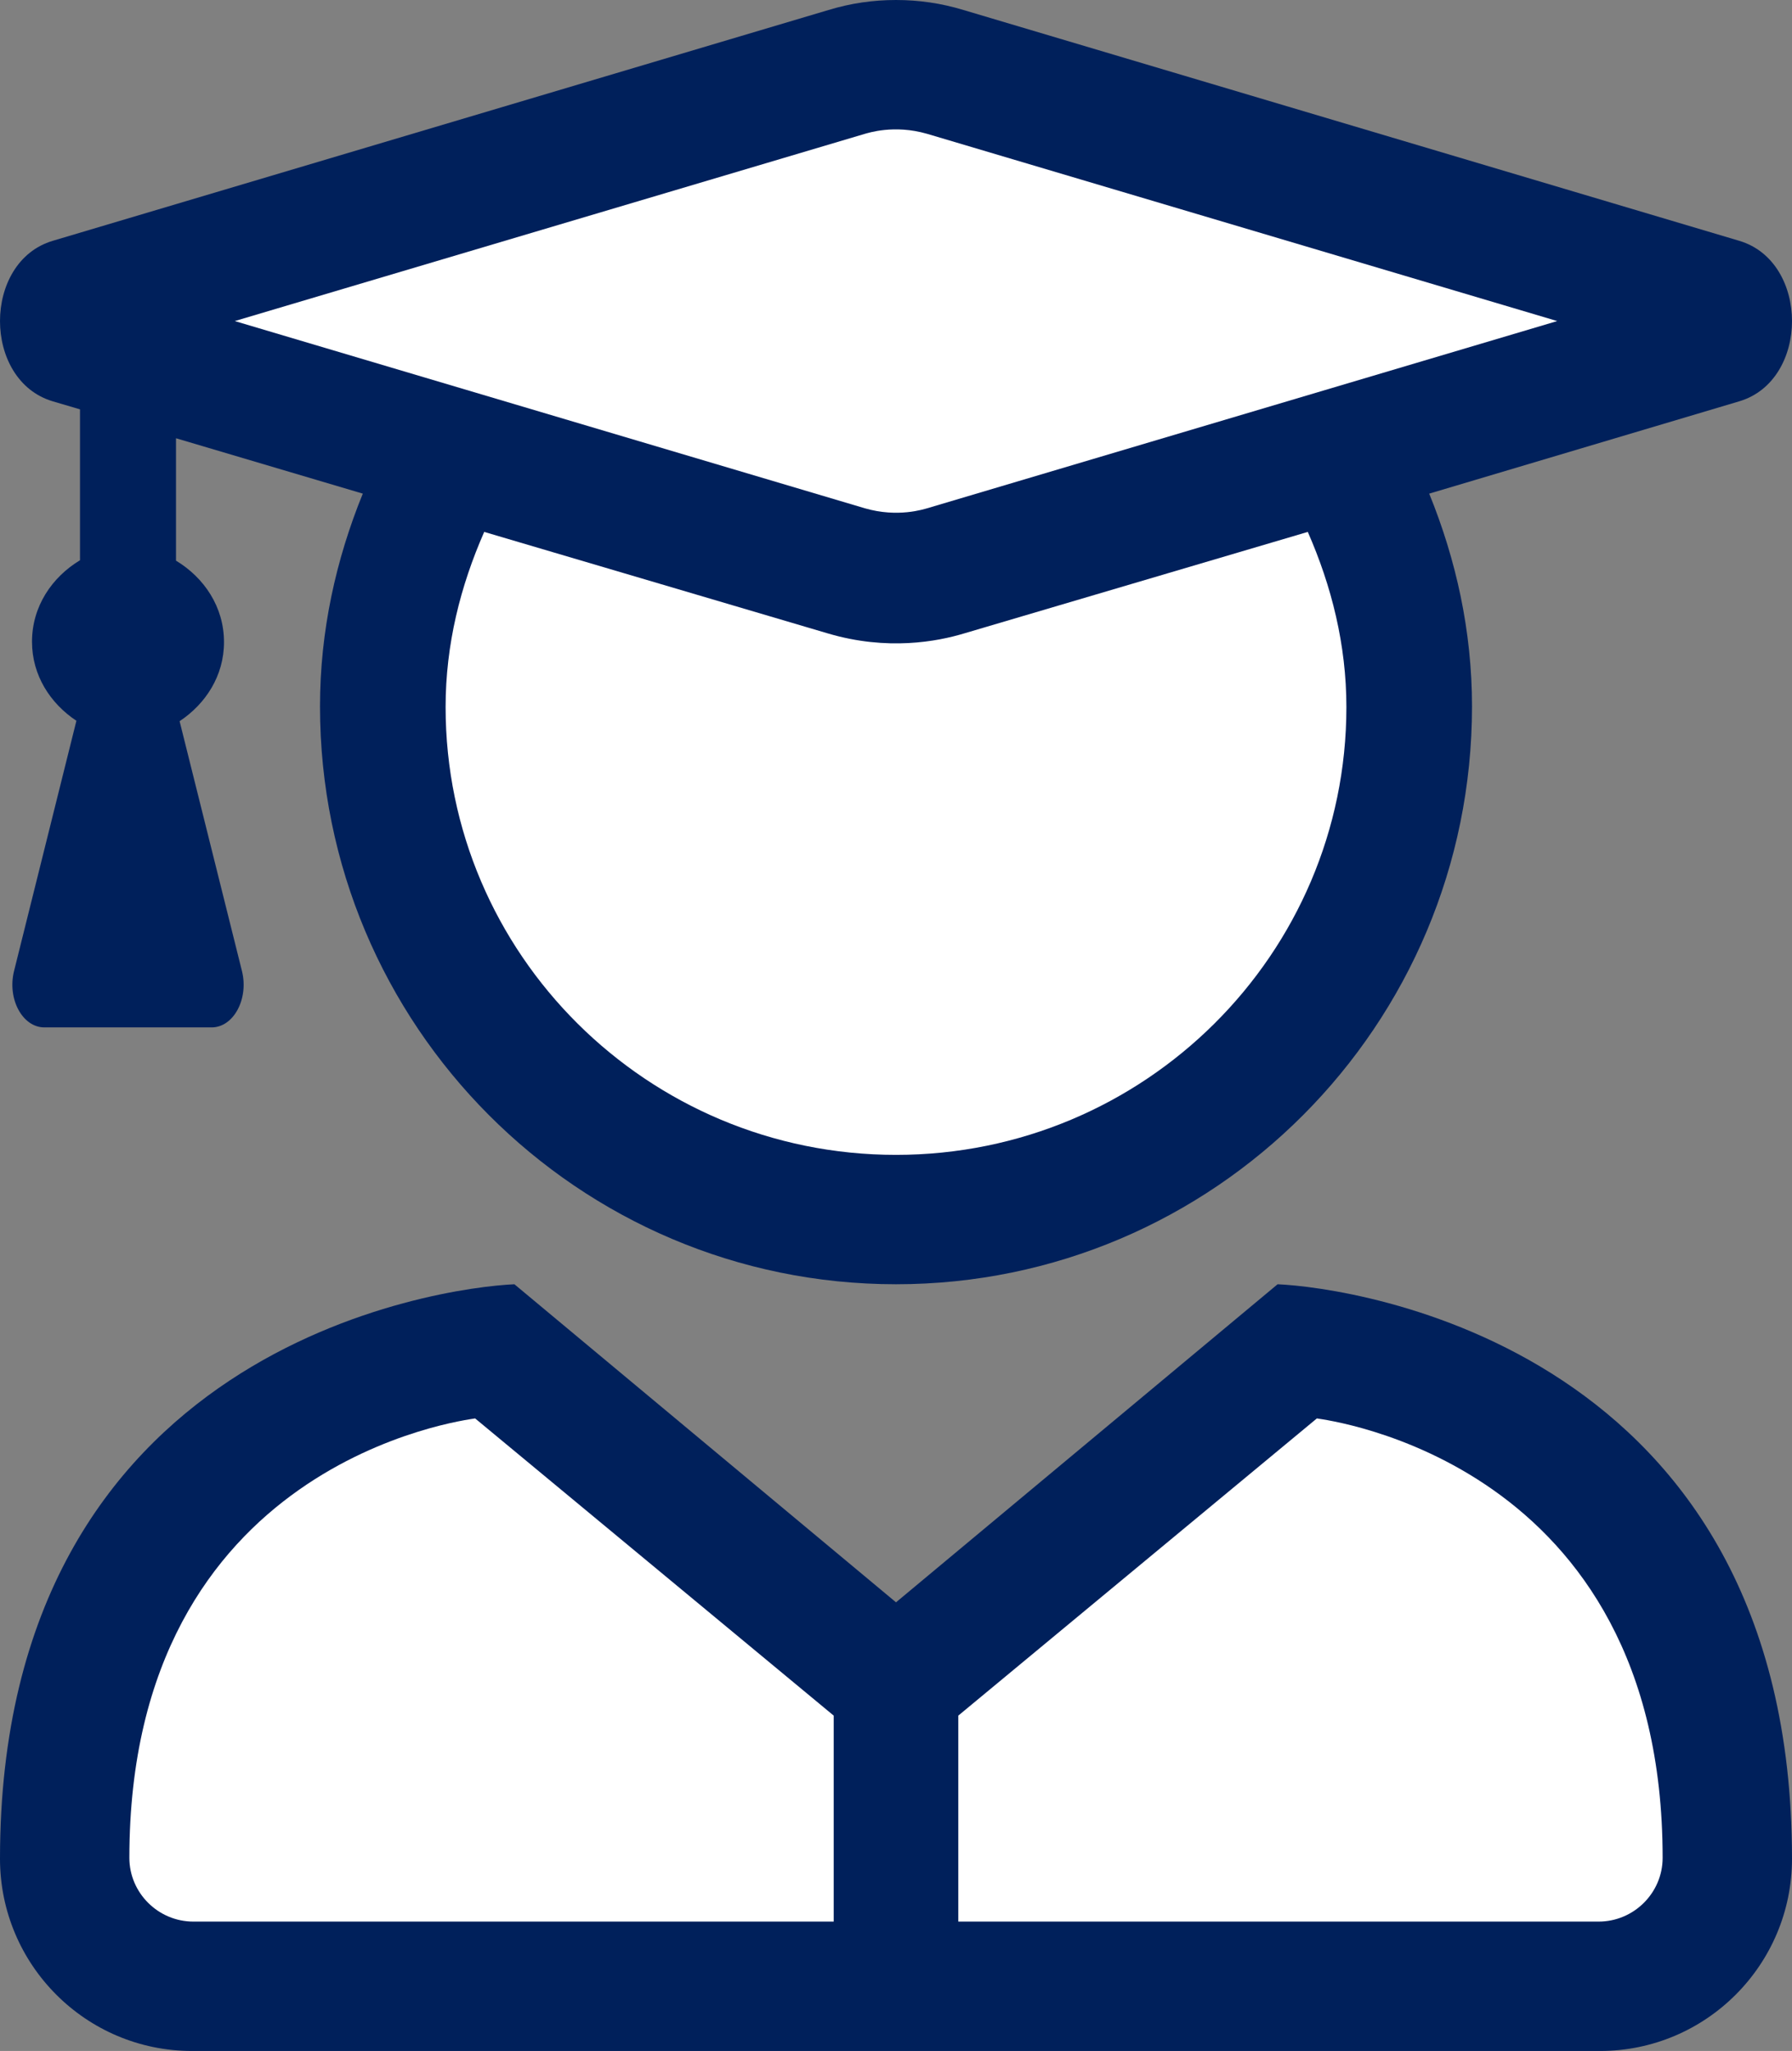
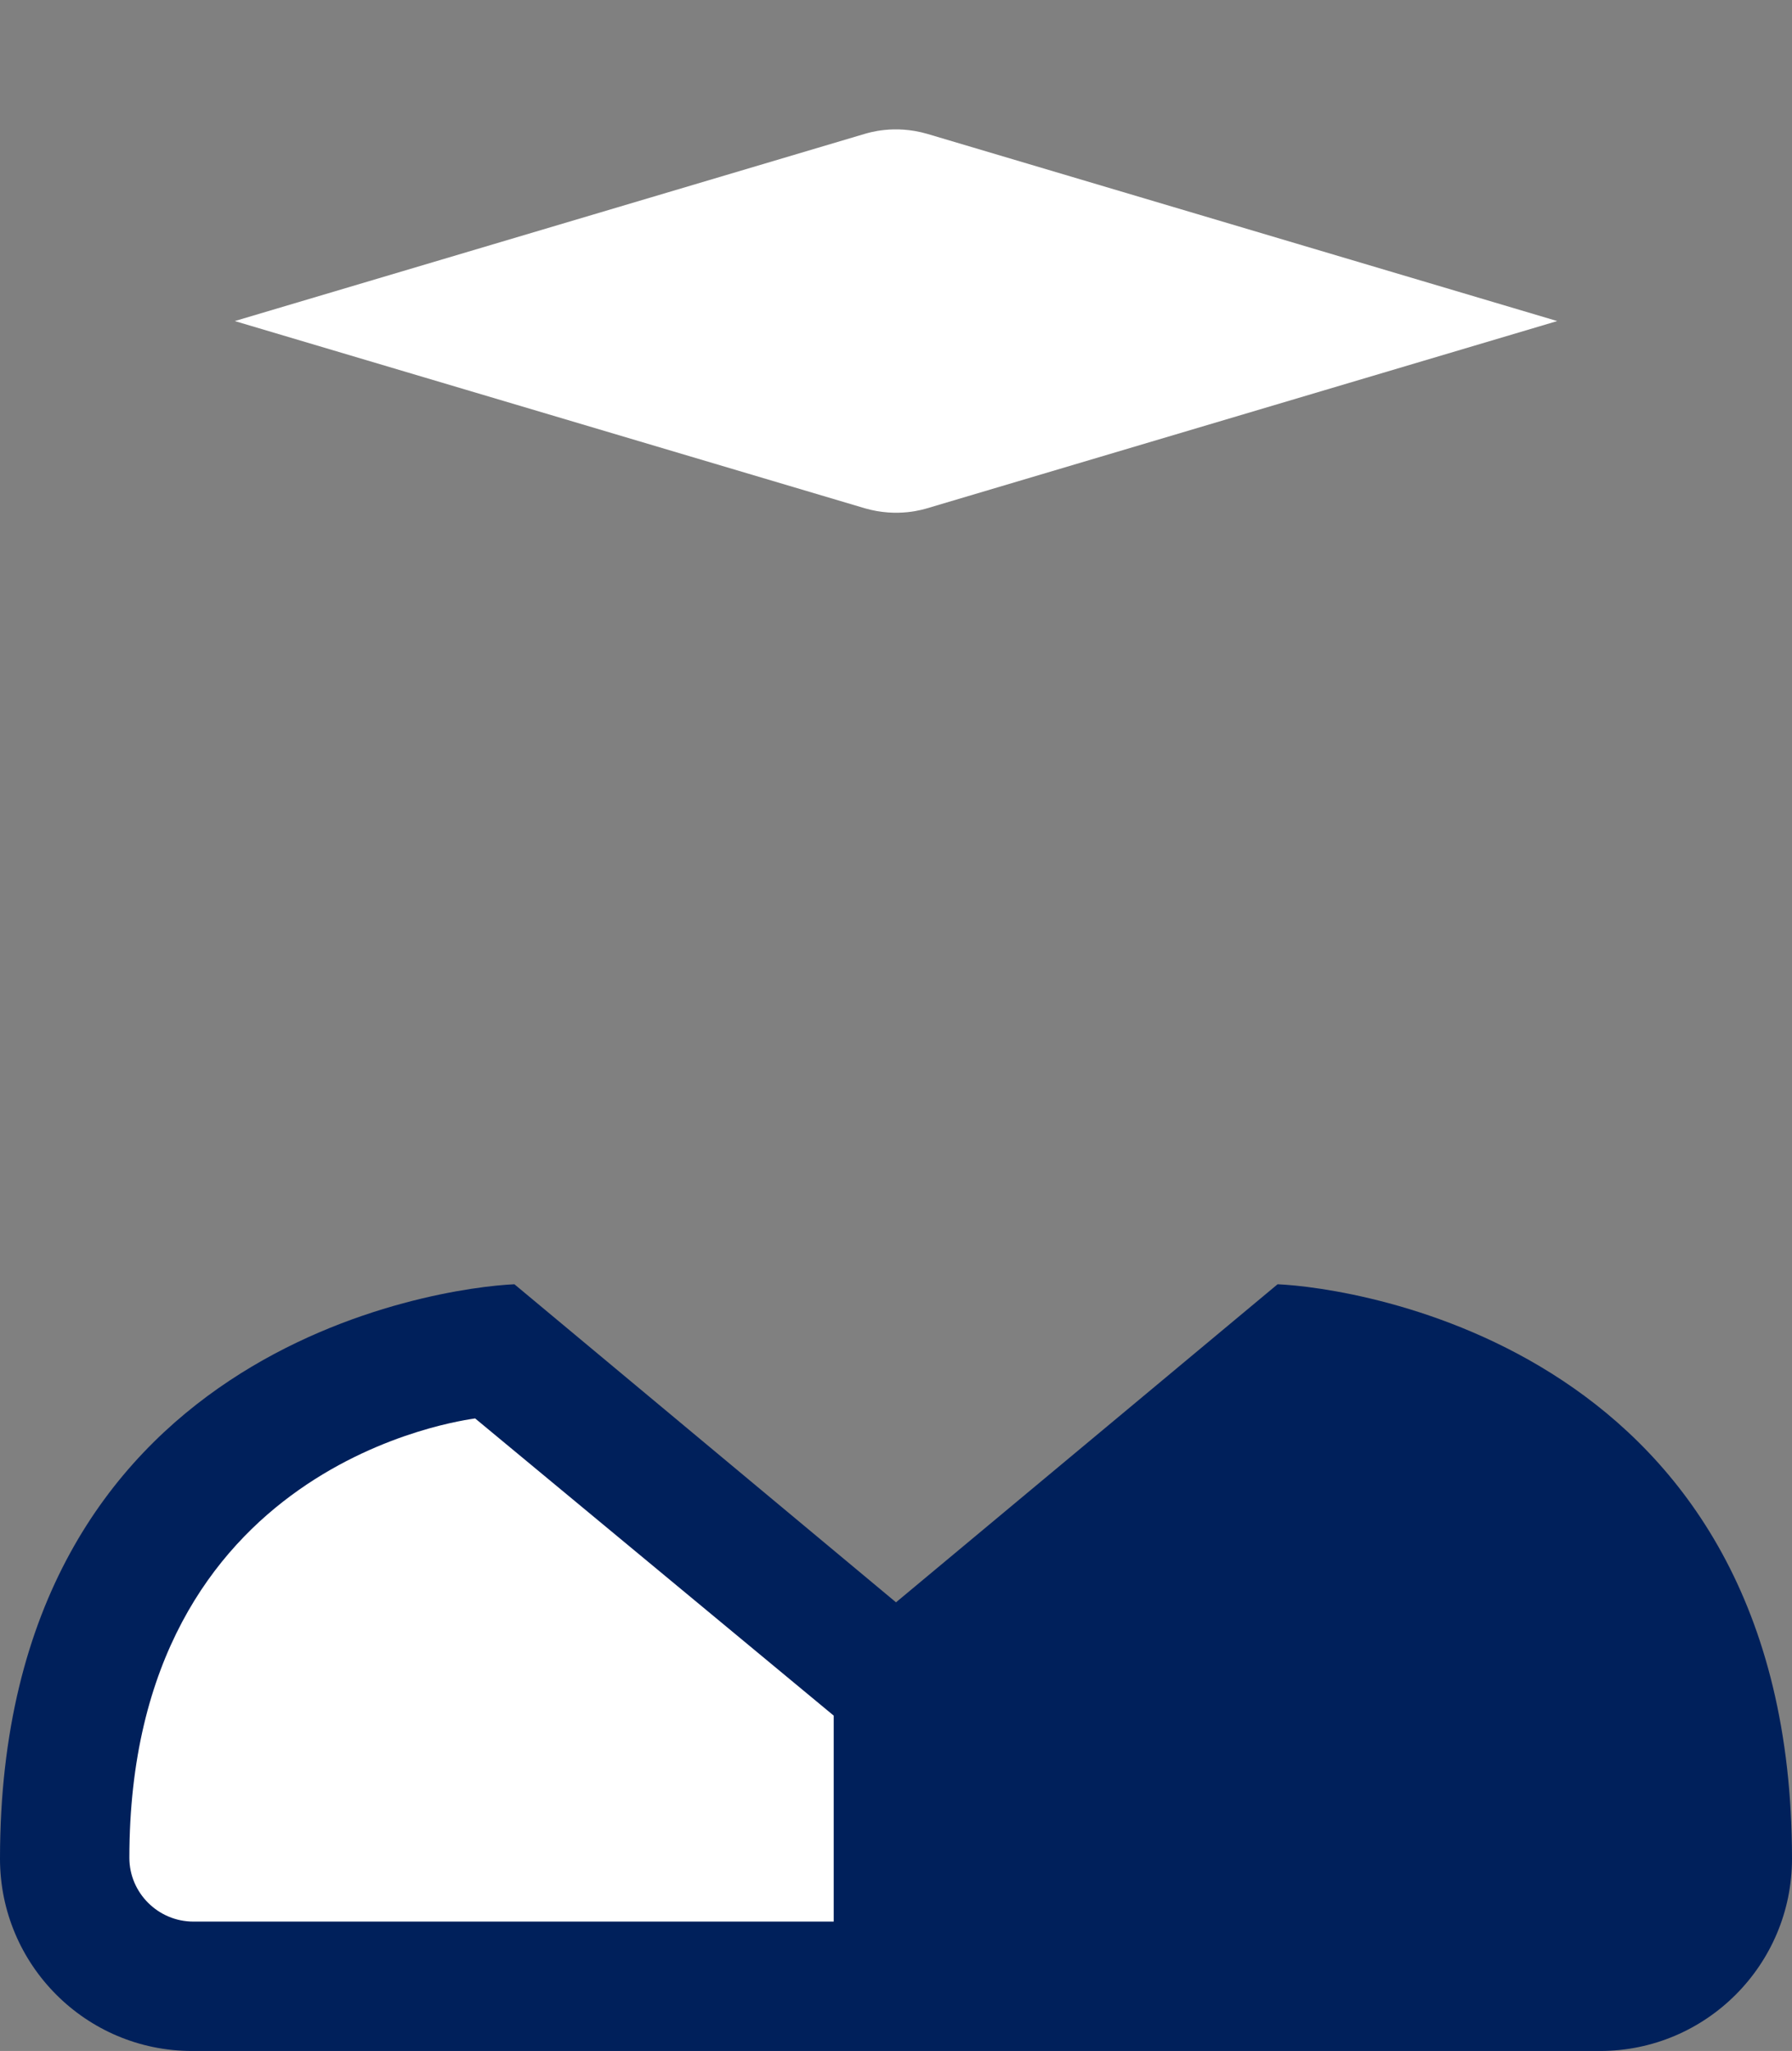
<svg xmlns="http://www.w3.org/2000/svg" version="1.1" id="svg5351" viewBox="0 0 374 427.999" height="120.791mm" width="105.551mm">
  <rect x="0" y="0" width="374" height="427.999" fill="#808080" stroke="none" />
  <defs id="defs5353">
    <clipPath id="clip0">
      <rect x="453" y="162" width="374" height="428" id="rect5904" />
    </clipPath>
  </defs>
  <g transform="translate(-198.714,-269.791)" id="layer1">
    <g clip-path="url(#clip0)" transform="translate(-254.286,107.79)" id="g5906">
      <path style="fill:#00205b;fill-rule:evenodd" d="m 719.642,430.001 -79.641,66.374 -79.643,-66.374 C 544.998,430.669 453,442.958 453,549.876 c 0,22.152 17.949,40.125 40.072,40.125 l 293.857,0 C 809.052,590.001 827,572.028 827,549.876 827,442.958 735.086,430.669 719.642,430.001 Z" id="path5908" />
      <path style="fill:#ffffff;fill-rule:evenodd" d="m 627,563.001 -133.635,0 c -7.351,0 -13.365,-5.986 -13.365,-13.302 0,-82.803 70.243,-91.366 72.164,-91.698 L 627,520.02 l 0,42.981 z" id="path5910" />
-       <path style="fill:#ffffff;fill-rule:evenodd" d="m 800,549.699 c 0,7.316 -6.013,13.302 -13.363,13.302 l -133.637,0 0,-42.981 74.836,-62.019 c 1.922,0.332 72.164,8.895 72.164,91.698 z" id="path5912" />
-       <path style="fill:#00205b;fill-rule:evenodd" d="m 464.02,245.751 5.677,1.675 0,31.489 c -5.844,3.518 -10.018,9.632 -10.018,17.002 0,7.035 3.84,12.897 9.266,16.498 l -13.023,52.261 c -1.419,5.779 1.754,11.725 6.345,11.725 l 34.895,0 c 4.591,0 7.765,-5.946 6.345,-11.725 L 490.484,312.5 c 5.426,-3.602 9.266,-9.465 9.266,-16.499 0,-7.371 -4.174,-13.484 -10.018,-17.002 l 0,-25.543 38.987,11.557 c -5.594,13.735 -8.933,28.643 -8.933,44.388 0,66.581 53.846,120.6 120.214,120.6 66.369,0 120.215,-54.019 120.215,-120.6 0,-15.745 -3.339,-30.653 -8.933,-44.388 l 64.698,-19.262 c 14.694,-4.355 14.694,-29.145 0,-33.5 L 654.108,164.094 c -4.674,-1.423 -9.349,-2.093 -14.108,-2.093 -4.758,0 -9.434,0.67 -14.108,2.093 L 464.02,212.251 c -14.693,4.355 -14.693,29.145 0,33.5 z" id="path5914" />
-       <path style="fill:#ffffff;fill-rule:evenodd" d="m 640,403.001 c -51.867,0 -94,-41.888 -94,-93.454 0,-13.1 3.106,-25.282 8.058,-36.546 l 71.758,21.194 c 12.421,3.671 22.829,1.668 28.367,0 l 71.76,-21.194 c 4.952,11.264 8.057,23.53 8.057,36.546 0,51.566 -42.132,93.454 -94,93.454 z" id="path5916" />
      <path style="fill:#ffffff;fill-rule:evenodd" d="m 633.508,189.927 c 0.666,-0.166 6.076,-1.999 12.984,0 L 778,229.001 646.492,268.074 c -0.666,0.167 -6.076,1.999 -12.984,0 L 502,229.001 633.508,189.927 Z" id="path5918" />
    </g>
  </g>
</svg>